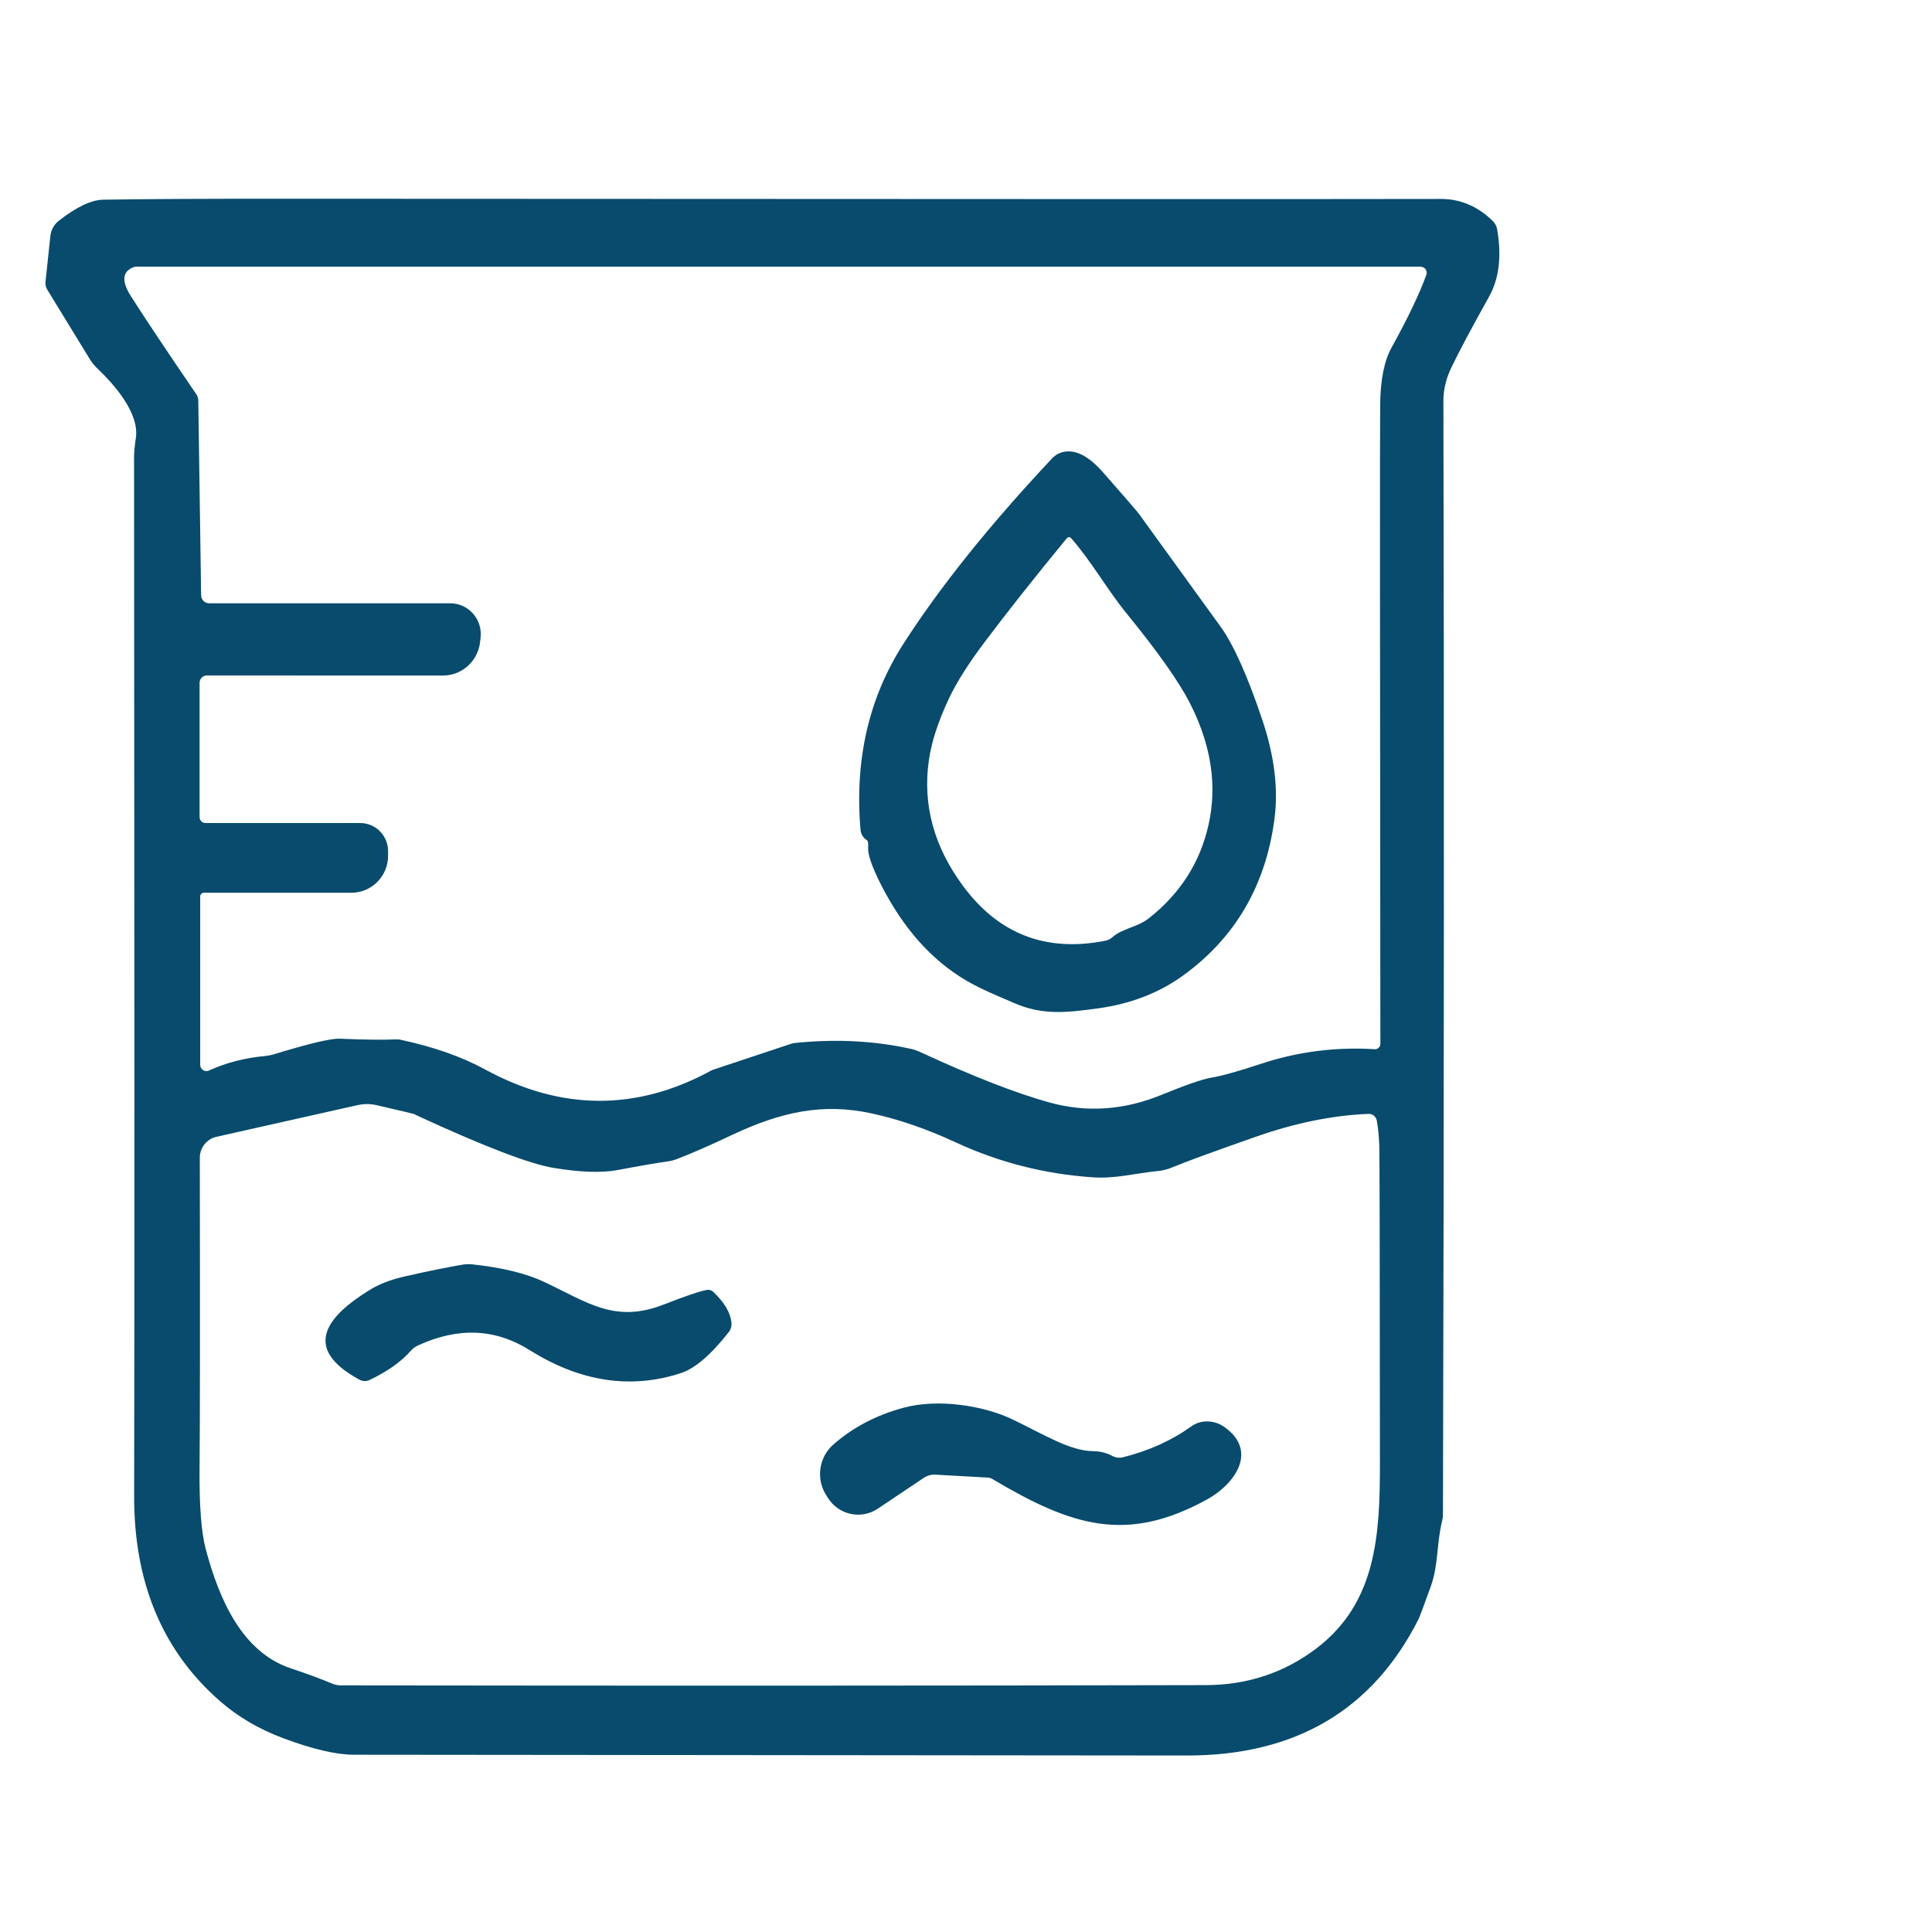
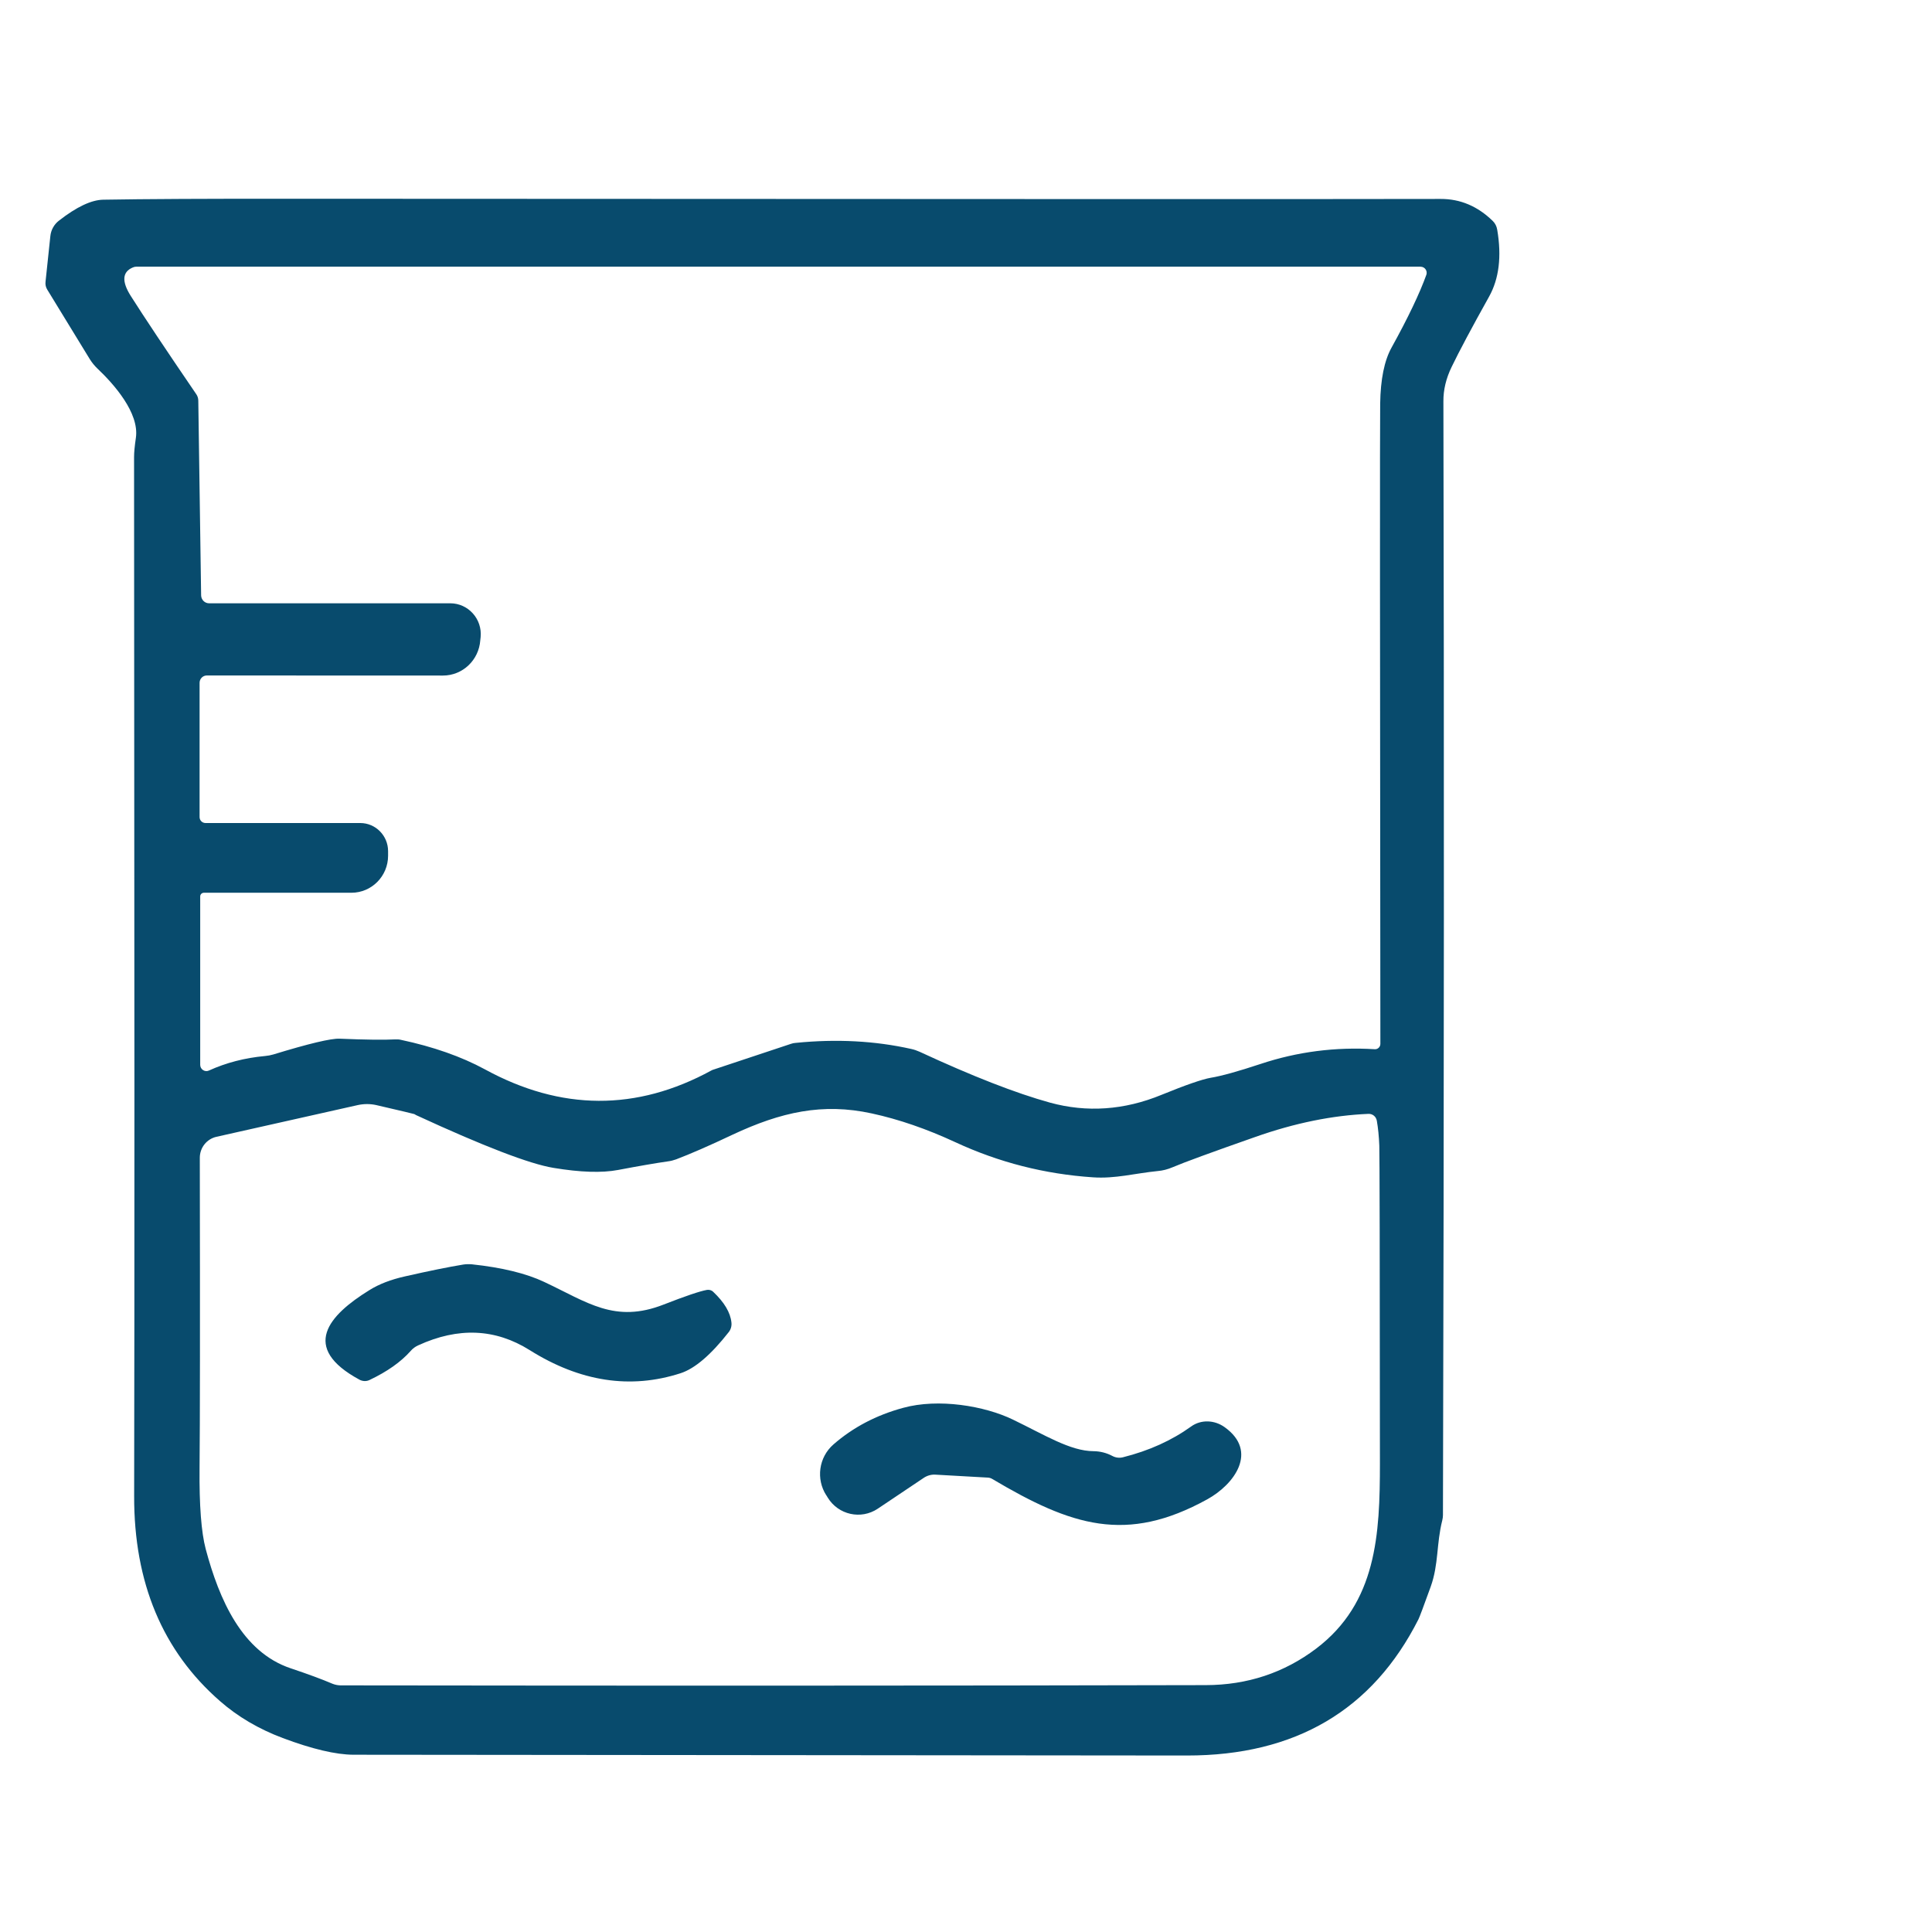
<svg xmlns="http://www.w3.org/2000/svg" width="69" height="69" viewBox="0 0 69 69" fill="none">
  <path d="M53.472 8.204C53.635 9.161 53.536 9.957 53.183 10.591C52.555 11.716 52.11 12.553 51.845 13.103C51.645 13.514 51.547 13.924 51.55 14.334C51.577 25.715 51.574 38.974 51.534 54.11C51.534 54.173 51.525 54.234 51.51 54.297C51.297 55.139 51.384 55.864 51.098 56.663C50.843 57.372 50.695 57.76 50.661 57.828C49.019 61.077 46.261 62.7 42.389 62.697C27.354 62.684 17.433 62.675 12.623 62.669C11.993 62.666 11.15 62.467 10.096 62.072C9.238 61.749 8.493 61.311 7.857 60.754C5.805 58.964 4.784 56.523 4.791 53.43C4.806 46.314 4.803 33.945 4.788 16.322C4.788 16.16 4.81 15.931 4.853 15.635C4.982 14.745 4.059 13.71 3.481 13.164C3.373 13.061 3.281 12.946 3.204 12.822L1.688 10.344C1.636 10.26 1.614 10.164 1.626 10.064L1.798 8.435C1.82 8.214 1.931 8.015 2.103 7.882C2.736 7.387 3.265 7.139 3.689 7.132C5.126 7.107 7.41 7.095 10.547 7.098C34.396 7.111 48.032 7.114 51.449 7.105C52.15 7.102 52.768 7.363 53.306 7.885C53.395 7.968 53.453 8.081 53.472 8.205M50.737 9.524H4.87C4.827 9.524 4.784 9.533 4.744 9.552C4.366 9.71 4.342 10.049 4.668 10.566C5.139 11.309 5.916 12.477 7.008 14.076C7.057 14.144 7.082 14.228 7.082 14.312L7.183 21.263C7.186 21.419 7.312 21.546 7.466 21.546H16.079C16.725 21.546 17.23 22.109 17.165 22.759L17.153 22.865C17.104 23.576 16.523 24.127 15.819 24.127L7.387 24.124C7.245 24.124 7.128 24.242 7.128 24.386V29.182C7.128 29.3 7.224 29.394 7.34 29.394H12.867C13.414 29.394 13.86 29.845 13.86 30.398V30.562C13.86 31.293 13.272 31.884 12.55 31.884H7.282C7.208 31.884 7.15 31.943 7.15 32.017V38.029C7.15 38.191 7.316 38.3 7.46 38.234C8.075 37.955 8.743 37.781 9.465 37.715C9.567 37.706 9.665 37.688 9.763 37.659C11.033 37.27 11.821 37.084 12.125 37.096C13.044 37.134 13.709 37.143 14.118 37.121C14.186 37.118 14.254 37.121 14.318 37.137C15.474 37.383 16.474 37.734 17.316 38.19C20.038 39.677 22.735 39.689 25.407 38.231C25.429 38.218 25.45 38.209 25.472 38.203L28.249 37.28C28.304 37.261 28.36 37.248 28.418 37.246C29.879 37.099 31.257 37.174 32.545 37.463C32.647 37.485 32.745 37.519 32.841 37.562C34.726 38.436 36.278 39.042 37.505 39.381C38.812 39.738 40.15 39.652 41.491 39.098C42.352 38.747 42.936 38.545 43.24 38.492C43.619 38.43 44.212 38.266 45.021 37.998C46.337 37.56 47.697 37.386 49.099 37.472C49.207 37.479 49.299 37.391 49.299 37.28C49.283 22.828 49.281 15.208 49.292 14.415C49.305 13.548 49.44 12.879 49.699 12.413C50.292 11.341 50.704 10.473 50.941 9.815C50.99 9.675 50.886 9.526 50.738 9.526M49.172 40.027C49.148 39.88 49.022 39.775 48.874 39.781C47.592 39.834 46.242 40.107 44.825 40.608C43.274 41.152 42.29 41.512 41.872 41.69C41.706 41.761 41.528 41.808 41.349 41.823C40.534 41.904 39.83 42.103 39.03 42.047C37.314 41.932 35.678 41.516 34.122 40.794C33.095 40.318 32.099 39.974 31.133 39.765C29.38 39.383 27.898 39.712 26.16 40.526C25.327 40.921 24.654 41.213 24.146 41.406C24.051 41.44 23.956 41.465 23.858 41.477C23.418 41.54 22.824 41.642 22.071 41.785C21.493 41.894 20.724 41.869 19.767 41.71C18.916 41.57 17.283 40.943 14.862 39.826C14.841 39.817 14.819 39.804 14.798 39.789C14.789 39.782 14.337 39.677 13.441 39.468C13.223 39.419 12.995 39.419 12.774 39.468L7.73 40.6C7.383 40.678 7.136 40.989 7.136 41.349C7.146 47.141 7.143 50.837 7.127 52.441C7.115 53.766 7.189 54.726 7.346 55.32C7.829 57.132 8.647 59.001 10.381 59.582C11.002 59.79 11.501 59.974 11.872 60.133C11.964 60.17 12.06 60.189 12.158 60.192C23.37 60.207 33.673 60.205 43.064 60.183C44.546 60.18 45.86 59.744 47.004 58.88C49.169 57.242 49.283 54.801 49.283 52.258C49.28 44.977 49.271 41.197 49.261 40.92C49.248 40.584 49.218 40.286 49.172 40.025L49.172 40.027Z" fill="#084B6D" />
-   <path d="M30.733 29.641C30.518 27.132 31.029 24.916 32.268 22.988C33.575 20.955 35.343 18.748 37.576 16.37C37.684 16.255 37.819 16.177 37.967 16.143C38.403 16.044 38.874 16.28 39.381 16.855C40.202 17.788 40.639 18.294 40.691 18.372C40.709 18.4 41.672 19.731 43.582 22.367C44.049 23.011 44.55 24.123 45.083 25.712C45.516 26.999 45.661 28.186 45.513 29.277C45.197 31.637 44.111 33.49 42.263 34.833C41.404 35.458 40.392 35.849 39.23 36.011C38.028 36.179 37.201 36.254 36.201 35.815C35.645 35.573 35.057 35.339 34.513 35.022C33.268 34.292 32.25 33.145 31.46 31.587C31.137 30.95 30.986 30.508 31.005 30.259C31.017 30.113 30.998 30.026 30.949 29.998C30.909 29.976 30.872 29.942 30.835 29.895C30.777 29.824 30.743 29.734 30.734 29.64M38.102 19.221C36.933 20.644 35.952 21.884 35.156 22.945C34.587 23.7 34.168 24.363 33.898 24.931C33.507 25.758 33.265 26.504 33.172 27.166C32.948 28.752 33.359 30.247 34.402 31.652C35.672 33.365 37.363 34.015 39.476 33.598C39.568 33.58 39.651 33.539 39.722 33.477C40.1 33.141 40.608 33.135 41.05 32.78C42.157 31.901 42.862 30.797 43.16 29.464C43.48 28.046 43.255 26.591 42.489 25.096C42.099 24.337 41.346 23.271 40.226 21.897C39.537 21.052 38.986 20.054 38.252 19.218C38.212 19.171 38.141 19.174 38.102 19.221Z" fill="#084B6D" />
  <path d="M25.468 46.133C25.868 46.51 26.087 46.876 26.123 47.236C26.136 47.358 26.102 47.479 26.028 47.573C25.391 48.387 24.816 48.878 24.309 49.043C22.516 49.624 20.717 49.348 18.918 48.219C17.691 47.448 16.366 47.392 14.936 48.048C14.831 48.095 14.739 48.163 14.665 48.25C14.318 48.641 13.829 48.986 13.199 49.285C13.085 49.341 12.95 49.334 12.839 49.275C10.714 48.125 11.735 46.975 13.196 46.074C13.54 45.859 13.962 45.698 14.46 45.586C15.336 45.387 16.031 45.247 16.542 45.163C16.643 45.147 16.748 45.145 16.853 45.154C17.932 45.269 18.793 45.48 19.433 45.782C20.977 46.506 21.952 47.277 23.705 46.59C24.476 46.289 24.99 46.114 25.248 46.068C25.329 46.056 25.409 46.077 25.47 46.133H25.468Z" fill="#084B6D" />
  <path d="M29.512 53.407C29.134 52.822 29.242 52.045 29.765 51.588C30.466 50.976 31.296 50.54 32.256 50.28C33.514 49.934 35.159 50.208 36.176 50.7C37.305 51.244 38.224 51.825 39.055 51.828C39.292 51.831 39.519 51.887 39.734 52.002C39.848 52.061 39.977 52.077 40.103 52.046C41.035 51.813 41.847 51.445 42.542 50.945C42.889 50.694 43.372 50.706 43.741 50.973C44.944 51.837 44.086 53.013 43.117 53.547C40.223 55.142 38.265 54.498 35.436 52.819C35.393 52.792 35.34 52.776 35.288 52.772L33.406 52.666C33.256 52.657 33.108 52.701 32.985 52.785L31.349 53.882C30.75 54.283 29.941 54.103 29.563 53.487L29.514 53.406L29.512 53.407Z" fill="#084B6D" />
</svg>